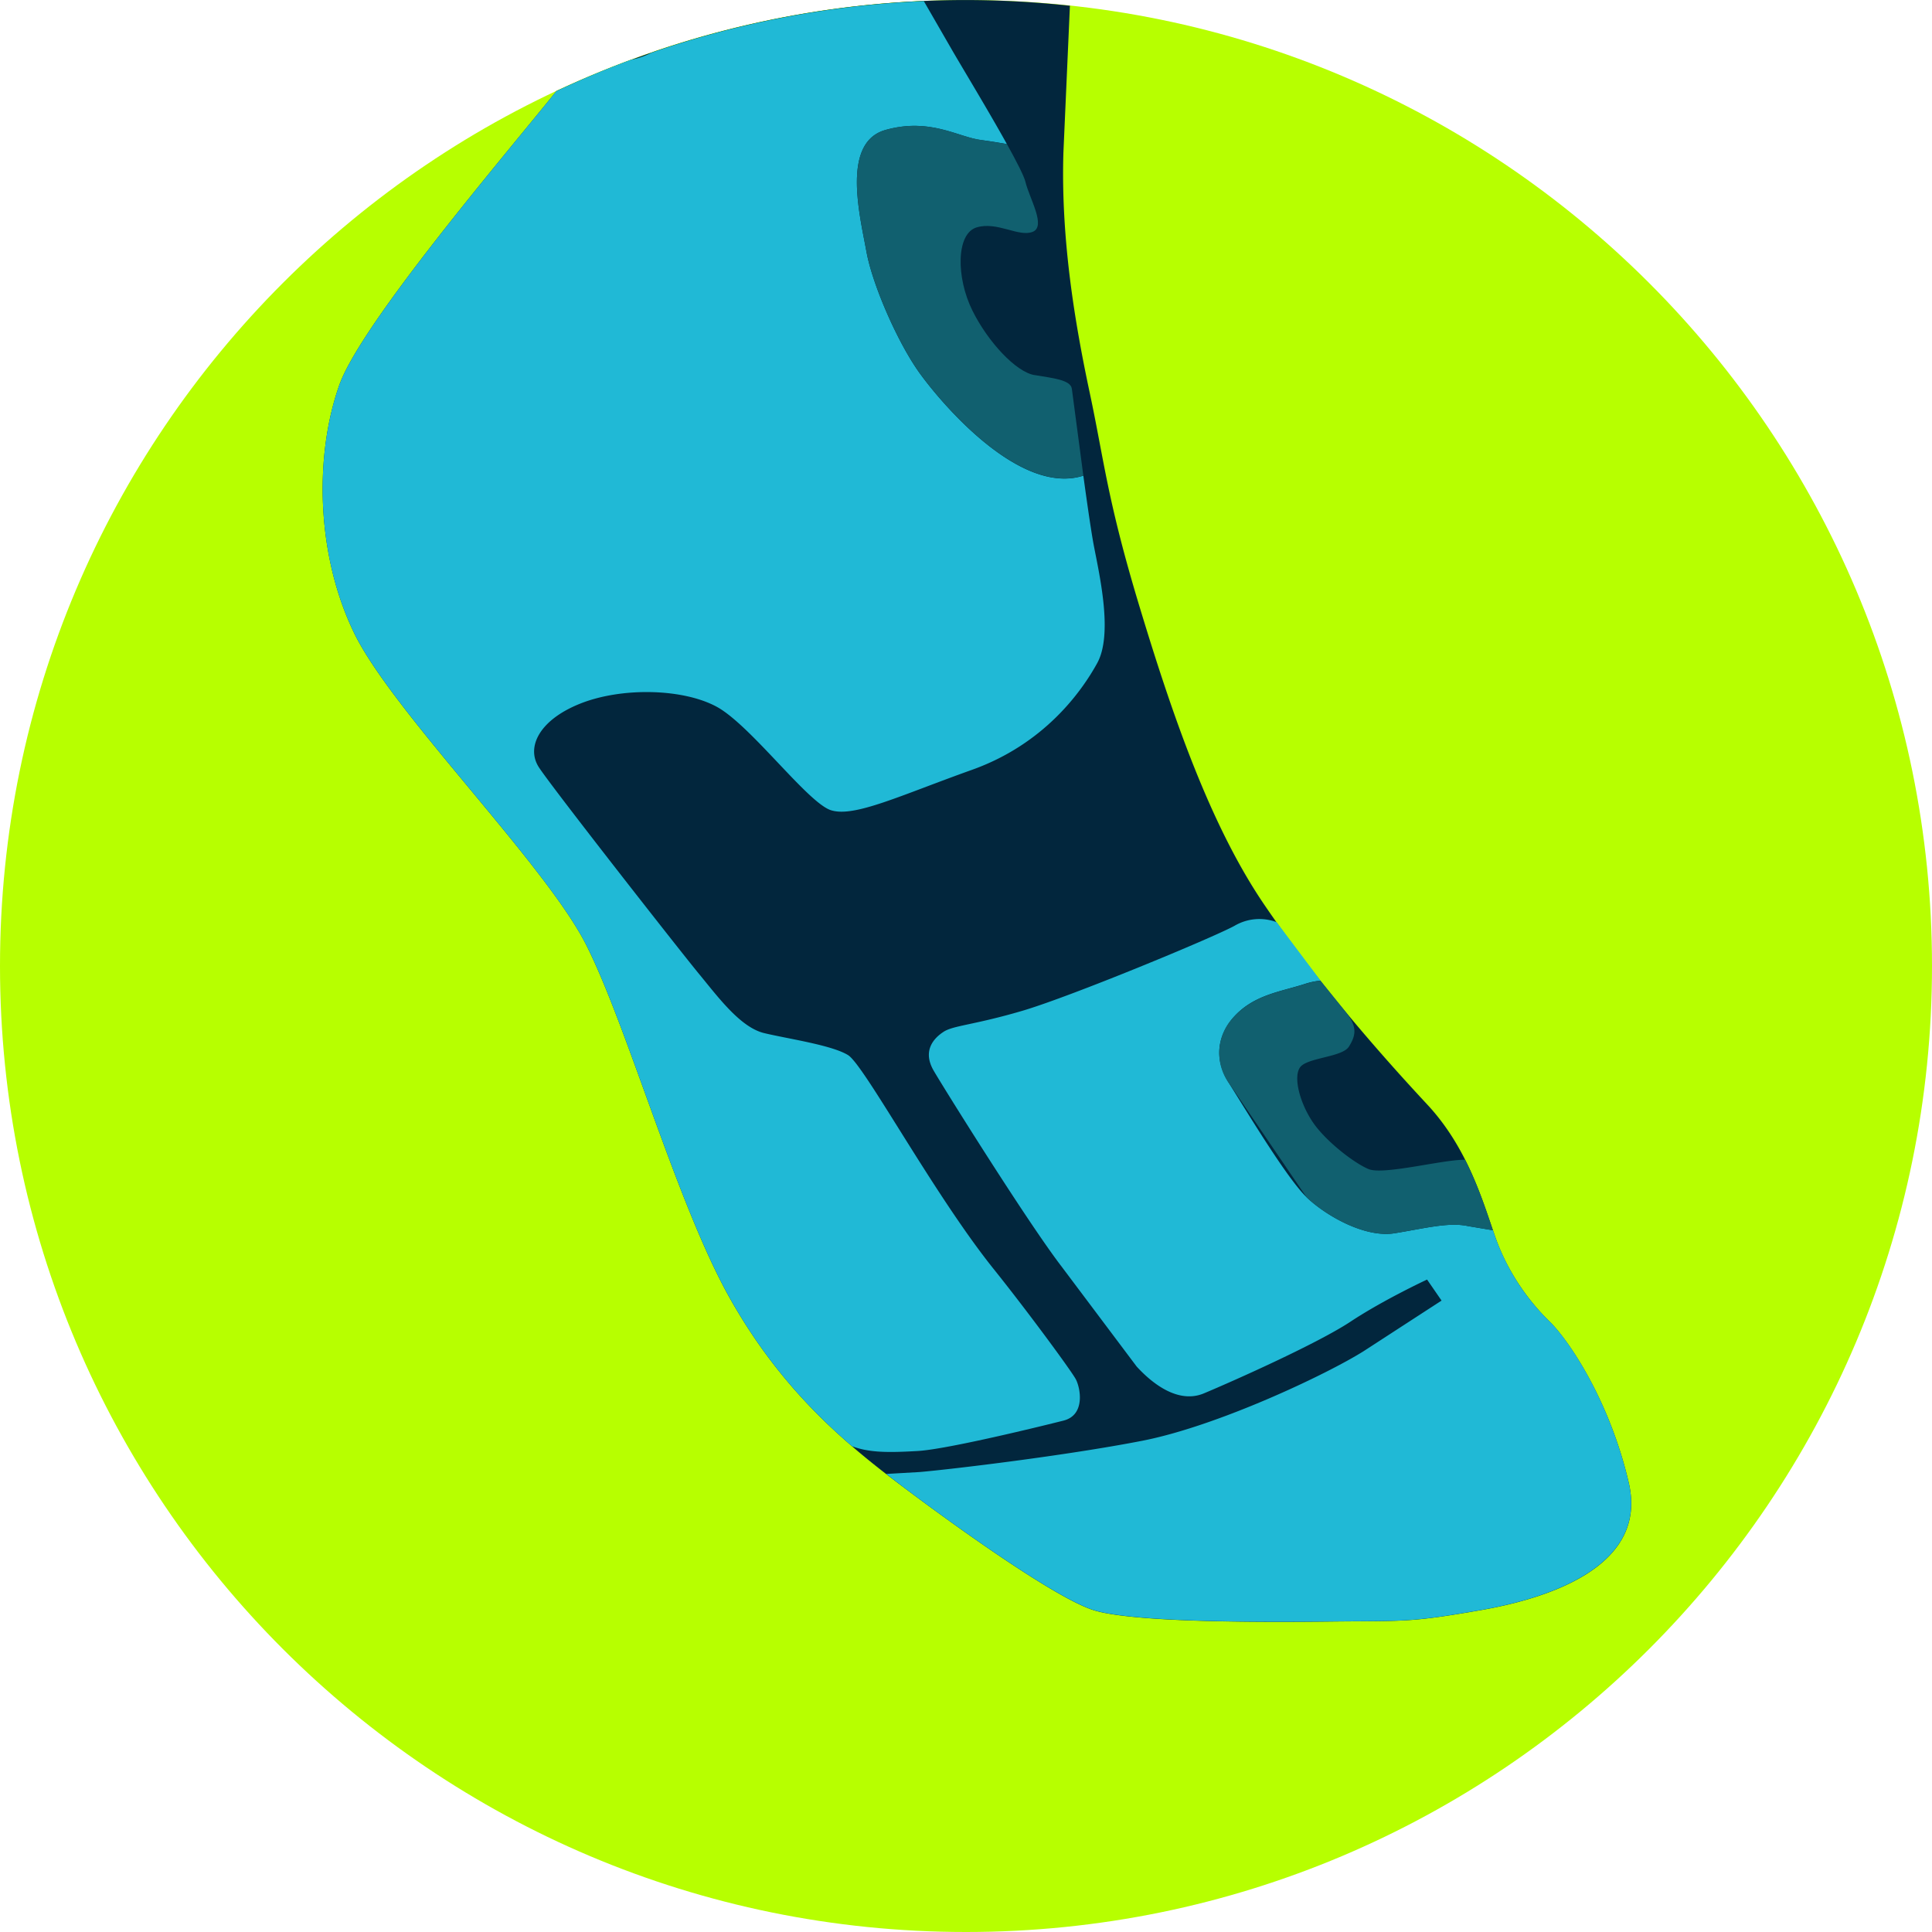
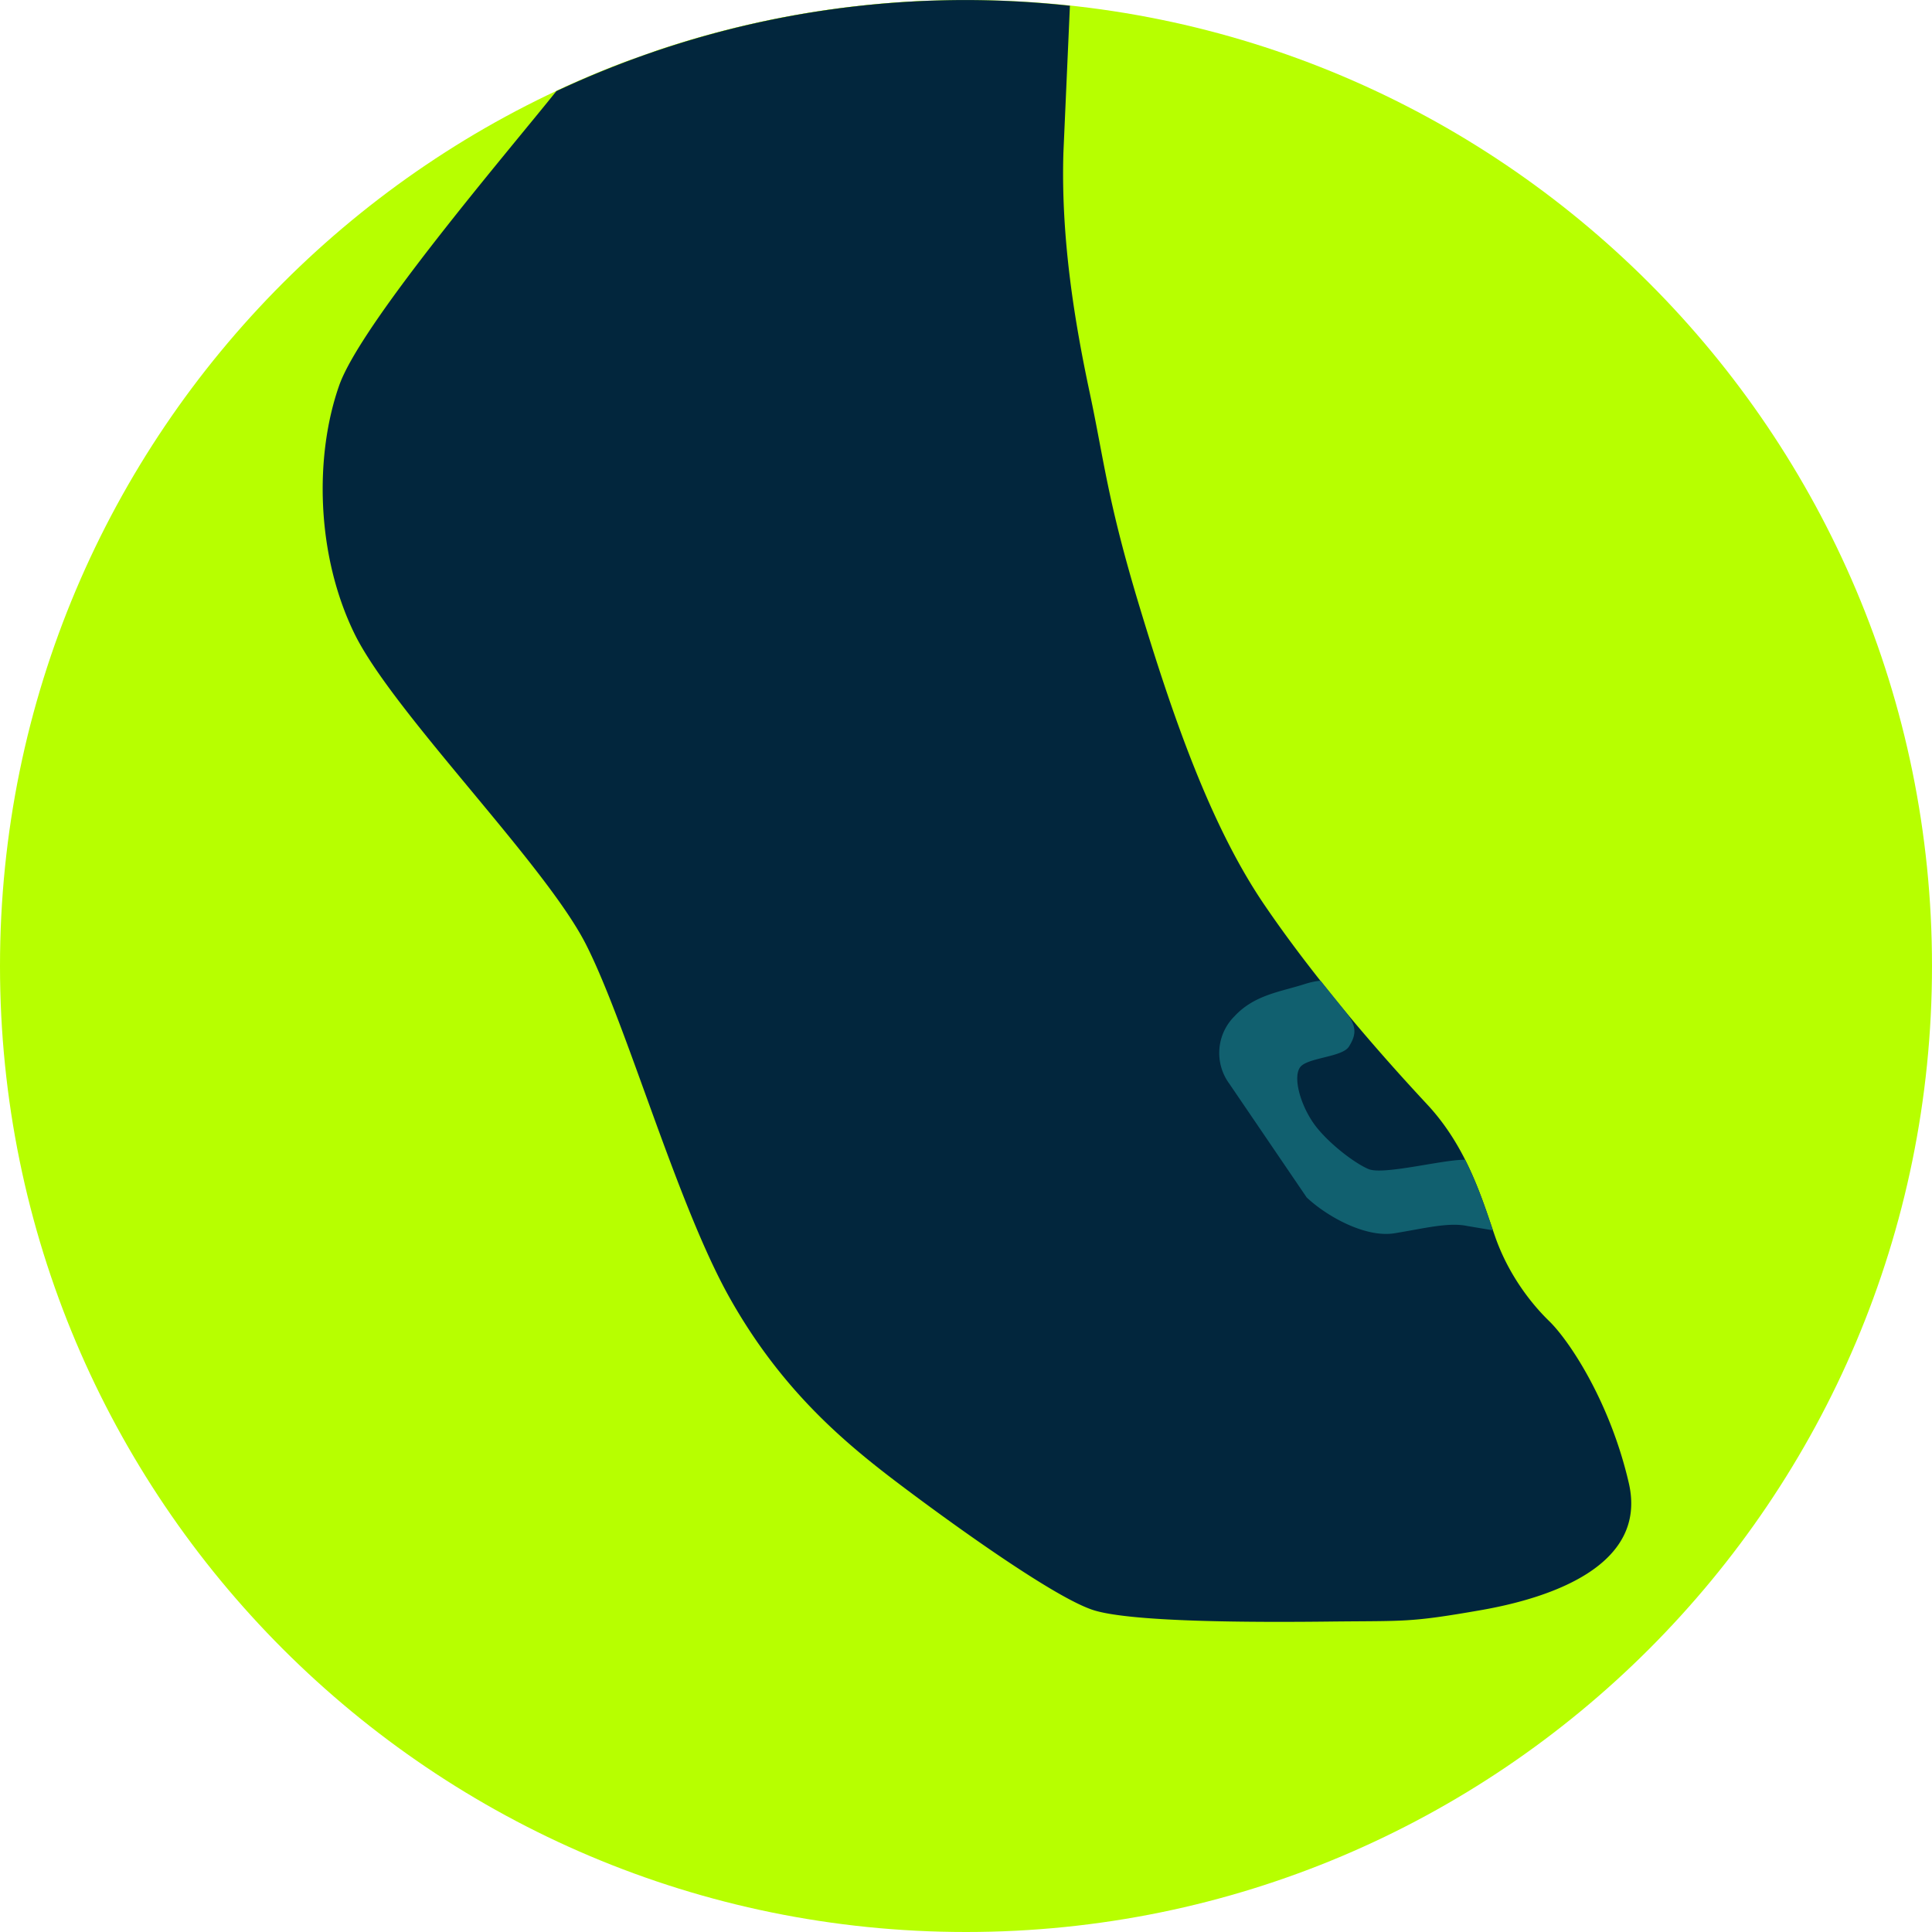
<svg xmlns="http://www.w3.org/2000/svg" xmlns:xlink="http://www.w3.org/1999/xlink" width="60" height="60">
  <style>.D{clip-path:url(#D)}</style>
  <defs>
    <path id="A" d="M0 30c0 16.569 13.432 30 30 30s30-13.431 30-30S46.569 0 30 0 0 13.432 0 30" />
    <path id="B" d="M38.159 33.628l2.42 3.558c.599.569 1.81 1.263 2.73 1.114s1.679-.351 2.273-.223l.783.131c-.215-.629-.466-1.399-.866-2.191-.686-.008-2.533.481-2.994.291s-1.353-.885-1.743-1.47-.603-1.375-.391-1.686 1.313-.313 1.522-.65.279-.61-.112-1.088c-.005-.006-.01-.014-.015-.02l-.755-.937c-.146.012-.308.045-.498.106-.753.24-1.557.333-2.174.997a1.61 1.61 0 0 0-.18 2.07z" />
-     <path id="C" d="M32.126 11.649c-.578-.099-1.445-1.032-1.926-2.002-.51-1.026-.509-2.393.13-2.585s1.297.305 1.735.14-.095-1.037-.22-1.557c-.043-.179-.274-.63-.575-1.172l-.8-.126c-.723-.091-1.585-.699-2.971-.313s-.784 2.704-.593 3.771c.18 1.012.963 2.822 1.654 3.781s3.113 3.813 5.084 3.184l-.357-2.697c-.039-.277-.584-.328-1.161-.426z" />
  </defs>
  <use xlink:href="#A" fill="#b7ff00" />
  <clipPath id="D">
    <use xlink:href="#A" />
  </clipPath>
  <g fill="#b7ff00">
-     <path d="M19.883-2.269c-.012.463-.145.885-.22 1.164l-.277 1.038c.416-.116.708-.225 1.03-.193m17.743 33.888l2.42 3.558c.599.569 1.81 1.263 2.73 1.114s1.679-.351 2.273-.223l.783.131c-.215-.629-.466-1.399-.866-2.191-.686-.008-2.533.481-2.994.291s-1.353-.885-1.743-1.47-.603-1.375-.391-1.686 1.313-.313 1.522-.65.279-.61-.112-1.088c-.005-.006-.01-.014-.015-.02l-.755-.937c-.146.012-.308.045-.498.106-.753.24-1.557.333-2.174.997a1.61 1.61 0 0 0-.18 2.07" class="D" />
    <use xlink:href="#B" class="D" />
-     <path d="M32.126 11.649c-.578-.099-1.445-1.032-1.926-2.002-.51-1.026-.509-2.393.13-2.585s1.297.305 1.735.14-.095-1.037-.22-1.557c-.043-.179-.274-.63-.575-1.172l-.8-.126c-.723-.091-1.585-.699-2.971-.313s-.784 2.704-.593 3.771c.18 1.012.963 2.822 1.654 3.781s3.113 3.813 5.084 3.184l-.357-2.697c-.039-.277-.584-.328-1.161-.426" class="D" />
    <use xlink:href="#C" class="D" />
    <path d="M34.074 20.593c-.49.889-1.645 2.51-3.887 3.312s-3.658 1.486-4.381 1.255-2.497-2.645-3.55-3.214-2.953-.61-4.238-.096-1.678 1.363-1.285 1.973 4.386 5.708 4.974 6.419 1.283 1.663 2.025 1.84 2.1.371 2.606.684 2.654 4.313 4.517 6.637l2.556 3.43c.139.262.31 1.109-.383 1.283l-4.528.944c-.913.051-1.499.055-2.041-.149-1.295-1.116-2.638-2.541-3.8-4.612-1.64-2.919-3.187-8.463-4.461-10.972s-6.009-7.221-7.197-9.666-1.236-5.51-.467-7.692 6.464-8.667 7.166-9.688c.442-.643.705-3.218.827-5.531.477-.49.693-.597.693-.597 0-.098-.237 2.228-.415 3.366-.132.84-.379 1.871-.213 2.138.248.403 1.508.311 2.187-.422.331-.357 1.1-2.92 1.238-3.939s.09-2.138.19-2.152 2.992-.164 3.314.302 2.005 2.792 2.488 3.492 1.136 1.889 1.575 2.646l1.685 2.889a13.59 13.59 0 0 0-.8-.126c-.723-.091-1.585-.699-2.971-.313s-.784 2.704-.593 3.771c.18 1.012.962 2.823 1.654 3.781s3.112 3.813 5.083 3.184l.331 2.2c.184.947.589 2.734.099 3.622m16.509 25.462c-.586-2.529-1.851-4.425-2.474-5.03a6.9 6.9 0 0 1-1.672-2.607l-.083-.241c.004.01.007.021.011.03-.251-.034-.535-.077-.783-.131-.594-.128-1.353.075-2.273.224s-2.132-.545-2.729-1.115-1.802-2.569-2.421-3.557-.116-1.753.179-2.071c.617-.663 1.421-.756 2.174-.997.189-.06.353-.094.498-.106-.461-.584-.921-1.191-1.364-1.815a1.52 1.52 0 0 0-1.303.11c-.69.378-5.094 2.201-6.593 2.642s-2.139.454-2.443.65-.667.583-.319 1.197c.259.455 2.916 4.712 3.981 6.098l2.33 3.103c.272.295 1.17 1.218 2.089.833s3.522-1.545 4.553-2.227 2.377-1.307 2.377-1.307l.45.653-2.417 1.569c-1.153.725-4.538 2.328-6.881 2.785s-5.895.882-6.905.97c-.324.028-.693.047-1.044.06l.491.376c1.718 1.294 4.77 3.477 5.947 3.85s4.941.381 7.318.355 2.464.038 4.713-.355 5.177-1.419 4.592-3.948" class="D" />
  </g>
  <path d="M30 .001c-4.549 0-8.859 1.018-12.722 2.83-1.511 1.889-6.062 7.203-6.744 9.138-.768 2.182-.721 5.248.466 7.693s5.922 7.157 7.197 9.666 2.822 8.054 4.461 10.973 3.637 4.559 5.356 5.853 4.77 3.478 5.947 3.851 4.941.381 7.318.354 2.464.038 4.713-.355 5.177-1.418 4.592-3.947-1.852-4.426-2.474-5.03-1.287-1.51-1.672-2.608-.849-2.761-2.115-4.119-3.365-3.714-5.059-6.203-2.869-5.934-3.873-9.25-1.097-4.529-1.55-6.655-.898-4.752-.816-7.452l.202-4.562A30.33 30.33 0 0 0 30 .001z" fill="#02263d" />
  <g fill="#20b9d6">
-     <path d="M46.355 38.178l.01.03-.01-.03zm-28.157-8.849c1.274 2.509 2.821 8.053 4.461 10.972 1.162 2.071 2.505 3.496 3.8 4.612.542.204 1.127.201 2.041.149s3.836-.769 4.528-.944.522-1.021.383-1.283-1.5-2.113-2.556-3.43c-1.863-2.324-4.012-6.324-4.517-6.637s-1.864-.506-2.606-.684-1.438-1.129-2.025-1.84-4.581-5.809-4.974-6.419-.001-1.46 1.285-1.973 3.185-.474 4.238.096 2.826 2.983 3.55 3.214 2.138-.454 4.381-1.255 3.398-2.424 3.887-3.312.085-2.675-.099-3.622c-.078-.4-.206-1.288-.331-2.2-1.971.629-4.392-2.226-5.083-3.184s-1.474-2.769-1.654-3.781c-.191-1.067-.793-3.383.593-3.771s2.248.222 2.971.313a13.59 13.59 0 0 1 .8.126c-.571-1.029-1.398-2.393-1.685-2.889L28.69.034c-2.946.127-5.78.681-8.446 1.598a2.3 2.3 0 0 1-.645.223 29.47 29.47 0 0 0-2.322.976c-1.511 1.89-6.061 7.203-6.744 9.139-.768 2.182-.721 5.248.467 7.692s5.922 7.157 7.197 9.667z" />
-     <path d="M48.11 41.025a6.9 6.9 0 0 1-1.672-2.607l-.072-.211-.782-.131c-.594-.128-1.353.075-2.274.224s-2.132-.545-2.729-1.115-1.802-2.569-2.421-3.557-.116-1.753.179-2.071c.617-.663 1.421-.756 2.174-.997a2.23 2.23 0 0 1 .498-.106l-1.364-1.815a1.52 1.52 0 0 0-1.303.11c-.689.378-5.094 2.201-6.593 2.642s-2.139.454-2.443.65-.667.583-.319 1.197c.259.455 2.916 4.712 3.981 6.098l2.33 3.103c.272.295 1.17 1.218 2.089.833s3.522-1.545 4.553-2.227 2.377-1.307 2.377-1.307l.45.653-2.417 1.569c-1.153.725-4.538 2.328-6.881 2.785s-5.895.882-6.905.97l-1.044.06.491.376c1.718 1.294 4.77 3.477 5.947 3.85s4.941.381 7.318.355 2.464.038 4.713-.355 5.177-1.419 4.592-3.948-1.85-4.426-2.473-5.03z" />
-   </g>
+     </g>
  <g fill="#11606f">
    <use xlink:href="#B" />
    <use xlink:href="#C" />
  </g>
</svg>